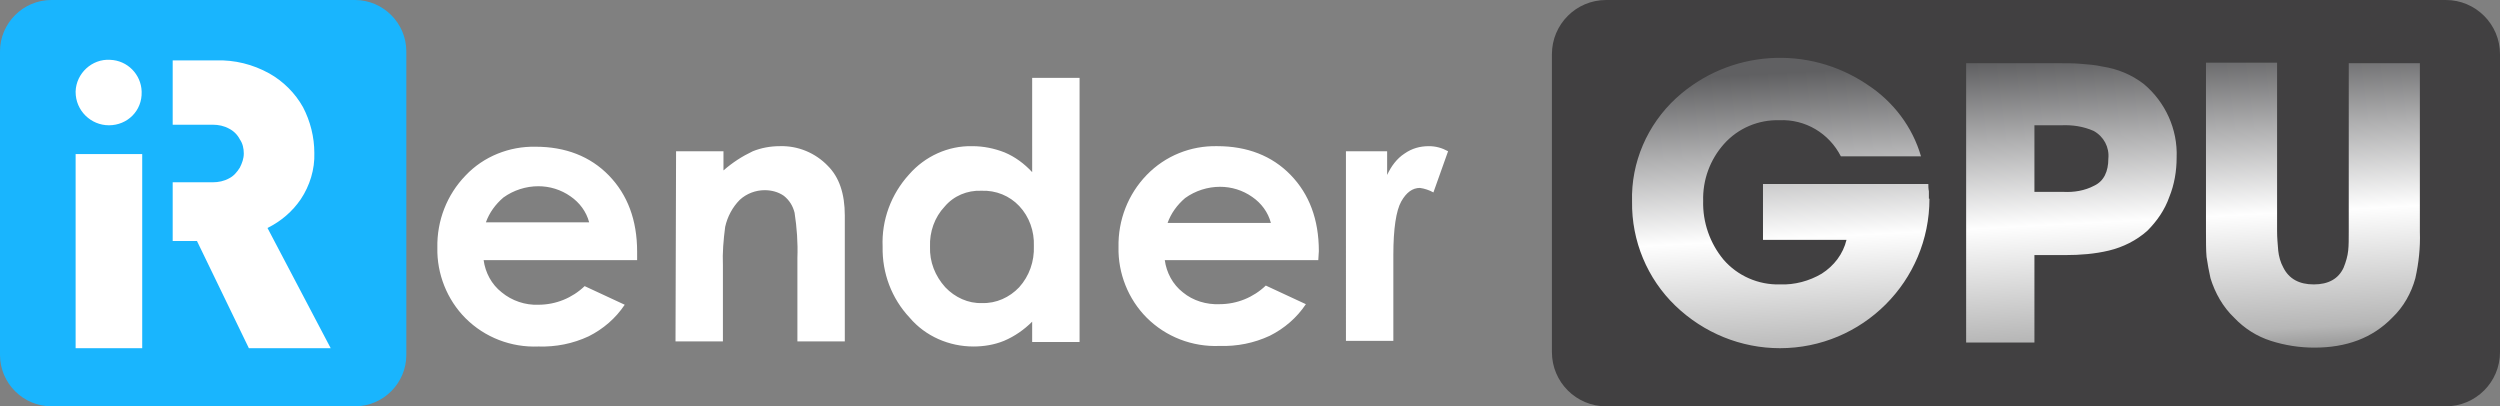
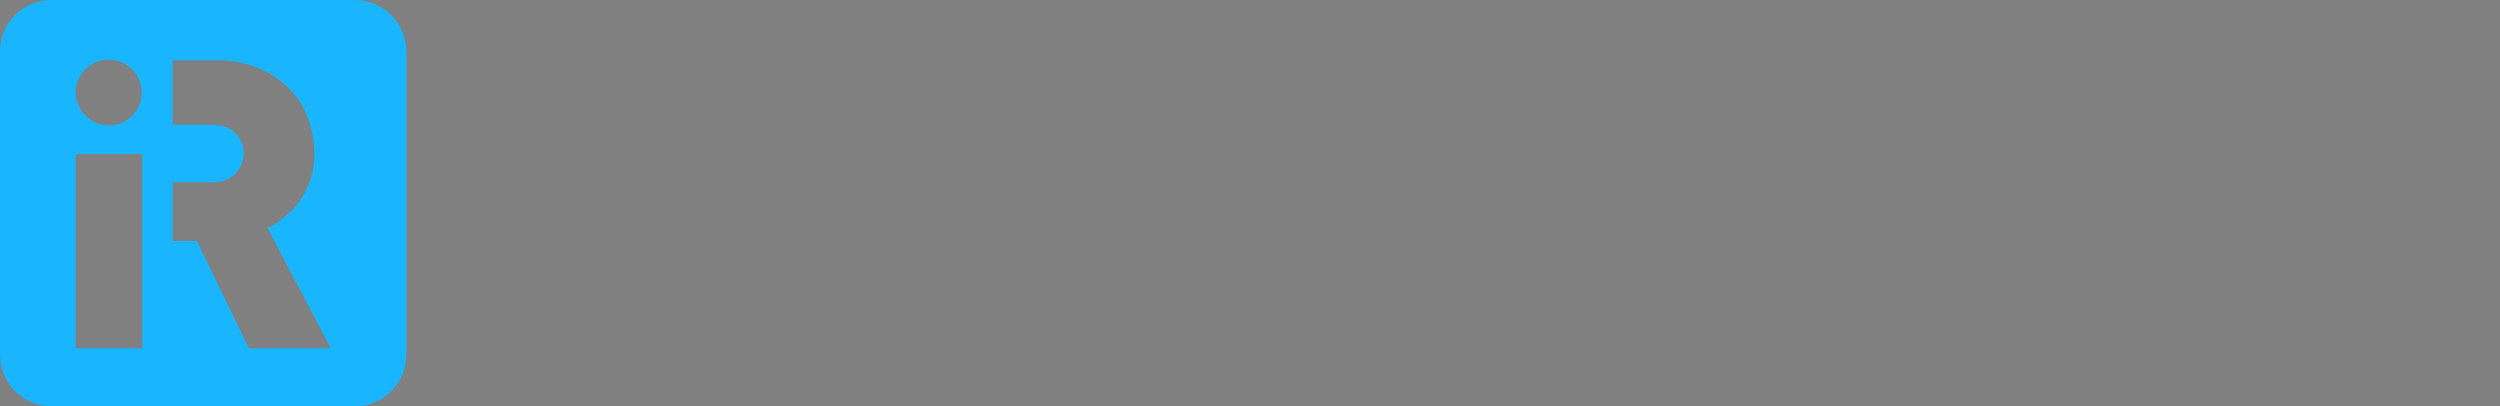
<svg xmlns="http://www.w3.org/2000/svg" version="1.1" id="Layer_1" x="0px" y="0px" viewBox="0 0 443 72" style="enable-background:new 0 0 443 72;" xml:space="preserve">
  <rect x="0" y="0" width="443" height="72" fill="#808080" stroke="none" />
  <style type="text/css">
	.st0{fill-rule:evenodd;clip-rule:evenodd;fill:#414041;}
	.st1{fill:url(#SVGID_1_);}
	.st2{fill-rule:evenodd;clip-rule:evenodd;fill:#FFFFFF;}
	.st3{fill-rule:evenodd;clip-rule:evenodd;fill:#19B5FE;}
</style>
  <title>Asset 1</title>
-   <path class="st0" d="M284.6,0h148.8c5.3,0,9.6,4.3,9.6,9.6v52.8c0,5.3-4.3,9.6-9.6,9.6H284.6c-5.3,0-9.6-4.3-9.6-9.6V9.6  C275,4.3,279.3,0,284.6,0z" />
  <linearGradient id="SVGID_1_" gradientUnits="userSpaceOnUse" x1="-39.358" y1="155.912" x2="-39.198" y2="157.032" gradientTransform="matrix(139.47 0 0 51.38 5842.4 -7999.739)">
    <stop offset="0" style="stop-color:#606062" />
    <stop offset="0.24" style="stop-color:#AFAFB0" />
    <stop offset="0.5" style="stop-color:#FEFEFE" />
    <stop offset="0.85" style="stop-color:#B6B6B6" />
    <stop offset="1" style="stop-color:#6E6E6E" />
  </linearGradient>
-   <path class="st1" d="M341.9,35.2c0,14.7-11.9,26.5-26.5,26.5c-6.9,0-13.5-2.7-18.5-7.5c-5-4.8-7.8-11.5-7.7-18.5  c-0.2-6.9,2.7-13.6,7.8-18.3c9.4-8.6,23.4-9.5,33.9-2.4c4.6,3,8,7.5,9.5,12.7h-14.2c-2.1-4.1-6.3-6.6-10.9-6.4  c-3.7-0.1-7.3,1.4-9.8,4.2c-2.5,2.8-3.8,6.4-3.7,10.1c-0.1,3.8,1.2,7.5,3.6,10.4c2.5,2.9,6.2,4.5,10,4.4c2.6,0.1,5.2-0.6,7.4-1.9  c2.2-1.4,3.8-3.5,4.4-6h-14.8V32.6h29.3c0,0.4,0,0.8,0.1,1.3V35.2z M385.7,27.9c0,2.4-0.4,4.8-1.3,7c-0.8,2.3-2.2,4.3-3.9,6  c-1.9,1.7-4.3,2.9-6.8,3.5c-2.5,0.6-5.1,0.8-7.7,0.8h-5.5v15.5h-12.1V11.2h16.2c1.6,0,2.9,0,4,0.1c1.3,0.1,2.7,0.2,4,0.5  c2.6,0.4,5.1,1.4,7.3,3.1C383.7,18.1,385.9,22.9,385.7,27.9L385.7,27.9z M373.6,28.1c0.2-2-0.8-3.9-2.6-4.9c-1.8-0.8-3.8-1.1-5.8-1  h-4.7v11.8h5.1c1.9,0.1,3.8-0.2,5.5-1.1C372.8,32.1,373.6,30.4,373.6,28.1L373.6,28.1z M428.8,41.1c0.1,2.8-0.2,5.5-0.8,8.2  c-0.7,2.6-2.1,5.1-4.1,7c-3.5,3.6-8.1,5.3-13.8,5.3c-2.6,0-5.2-0.4-7.7-1.2c-2.5-0.8-4.7-2.2-6.5-4.1c-2-1.9-3.4-4.4-4.2-7  c-0.3-1.3-0.5-2.5-0.7-3.8c-0.1-1.1-0.1-2.6-0.1-4.4v-30h12.6v29.9c0,1.1,0.1,2.2,0.2,3.4c0.1,1,0.4,2.1,0.9,3c1,2,2.8,3,5.4,3  s4.4-1,5.3-3c0.4-1,0.7-2,0.8-3c0.1-0.9,0.1-2,0.1-3.5V11.2h12.6L428.8,41.1L428.8,41.1z" />
-   <path class="st2" d="M112.9,46.1H85.7c0.3,2.2,1.4,4.3,3.2,5.7c1.8,1.5,4.2,2.3,6.5,2.2c3.1,0,6-1.2,8.2-3.3l7.1,3.3  c-1.6,2.4-3.8,4.3-6.4,5.6c-2.8,1.3-5.8,1.9-8.9,1.8c-4.8,0.2-9.5-1.6-12.9-5c-3.3-3.3-5.1-7.9-5-12.5c-0.1-4.8,1.7-9.4,5-12.8  c3.2-3.4,7.8-5.2,12.4-5.1c5.3,0,9.7,1.7,13,5.1s5,7.9,5,13.5L112.9,46.1L112.9,46.1z M256.6,26.8L256.6,26.8l-2.6,7.3  c-0.7-0.4-1.6-0.7-2.4-0.8c-1.3,0-2.4,0.8-3.3,2.4s-1.4,4.8-1.4,9.5v1.6v13.6h-8.4V26.8h7.3V31c0.7-1.5,1.7-2.9,3.1-3.8  c1.3-0.9,2.7-1.3,4.3-1.3C254.4,25.9,255.5,26.2,256.6,26.8L256.6,26.8z M104.4,39.4c-0.5-1.9-1.7-3.5-3.3-4.6  c-1.7-1.2-3.7-1.8-5.7-1.8c-2.2,0-4.4,0.7-6.2,2c-1.4,1.2-2.5,2.7-3.1,4.4L104.4,39.4z M119.8,26.8h8.4v3.4c1.6-1.4,3.3-2.5,5.2-3.4  c1.5-0.6,3.1-0.9,4.8-0.9c3.2-0.1,6.3,1.2,8.5,3.5c2,2,3,4.9,3,8.8v22.3h-8.4V45.7c0.1-2.7-0.1-5.4-0.5-8c-0.3-1.2-0.9-2.2-1.9-3  c-1-0.7-2.2-1-3.4-1c-1.6,0-3.2,0.6-4.4,1.7c-1.3,1.3-2.2,3-2.6,4.8c-0.3,2.3-0.5,4.6-0.4,6.8v13.5h-8.4L119.8,26.8L119.8,26.8z   M182.9,13.8h8.4v46.8h-8.4V57c-1.4,1.4-3.1,2.6-5,3.4c-1.7,0.7-3.6,1-5.4,1c-4.3,0-8.5-1.8-11.3-5.1c-3.2-3.4-4.9-7.9-4.8-12.6  c-0.2-4.7,1.5-9.3,4.7-12.8c2.8-3.2,6.9-5.1,11.2-5c2,0,3.9,0.4,5.7,1.1c1.9,0.8,3.5,2,4.9,3.5L182.9,13.8L182.9,13.8z M173.9,33.8  c-2.5-0.1-4.9,0.9-6.5,2.8c-1.8,1.9-2.7,4.5-2.6,7.1c-0.1,2.7,0.9,5.2,2.7,7.2c1.7,1.8,4.1,2.9,6.5,2.8c2.5,0.1,4.9-1,6.6-2.8  c1.8-2,2.7-4.6,2.6-7.3c0.1-2.6-0.8-5.2-2.6-7.1C178.9,34.7,176.5,33.7,173.9,33.8L173.9,33.8z M233.6,46.1h-27.2  c0.3,2.2,1.4,4.3,3.2,5.7c1.8,1.5,4.2,2.2,6.5,2.1c3.1,0,6-1.2,8.2-3.3l7.1,3.3c-1.6,2.4-3.8,4.3-6.4,5.6c-2.8,1.3-5.8,1.9-8.9,1.8  c-4.8,0.2-9.5-1.6-12.9-5c-3.3-3.3-5.1-7.9-5-12.5c-0.1-4.8,1.7-9.4,5-12.8c3.3-3.4,7.8-5.2,12.5-5.1c5.3,0,9.7,1.7,13,5.1  c3.3,3.4,5,7.9,5,13.5L233.6,46.1L233.6,46.1z M225.2,39.5c-0.5-1.9-1.7-3.5-3.3-4.6c-1.7-1.2-3.7-1.8-5.7-1.8c-2.2,0-4.4,0.7-6.2,2  c-1.4,1.2-2.5,2.7-3.1,4.4L225.2,39.5z" />
-   <rect x="7.9" y="6.1" class="st2" width="53.4" height="60.8" />
  <path class="st3" d="M9.1,72h53.8c5,0,9.1-4.1,9.1-9.1V9.1c0-5-4.1-9.1-9.1-9.1H9.1C4.1,0,0,4.1,0,9.1v53.8C0,67.9,4.1,72,9.1,72z   M25.2,27.3v34.4H13.4V27.3H25.2z M19.3,22.2c-3.2,0-5.9-2.6-5.9-5.9c0,0,0,0,0,0v-0.1c0.1-3.2,2.9-5.8,6.1-5.6  c3.1,0.1,5.5,2.6,5.6,5.6v0.1C25.2,19.6,22.6,22.2,19.3,22.2L19.3,22.2z M34.9,42.7h-4.3V32.3h7.1c1,0,2-0.2,2.9-0.7  c0.8-0.4,1.4-1.1,1.9-1.9c0.4-0.8,0.7-1.6,0.7-2.5c0-0.9-0.2-1.8-0.7-2.5c-0.4-0.8-1.1-1.5-1.9-1.9c-0.9-0.5-1.9-0.7-2.9-0.7h-7.1  V10.7h7.7c3.3-0.1,6.5,0.7,9.4,2.3c2.5,1.4,4.6,3.5,6,6c1.3,2.5,2,5.3,2,8.1c0.1,2.9-0.8,5.8-2.4,8.2c-1.5,2.2-3.5,3.9-5.9,5.1  l11.2,21.3H44.1L34.9,42.7L34.9,42.7z" />
</svg>